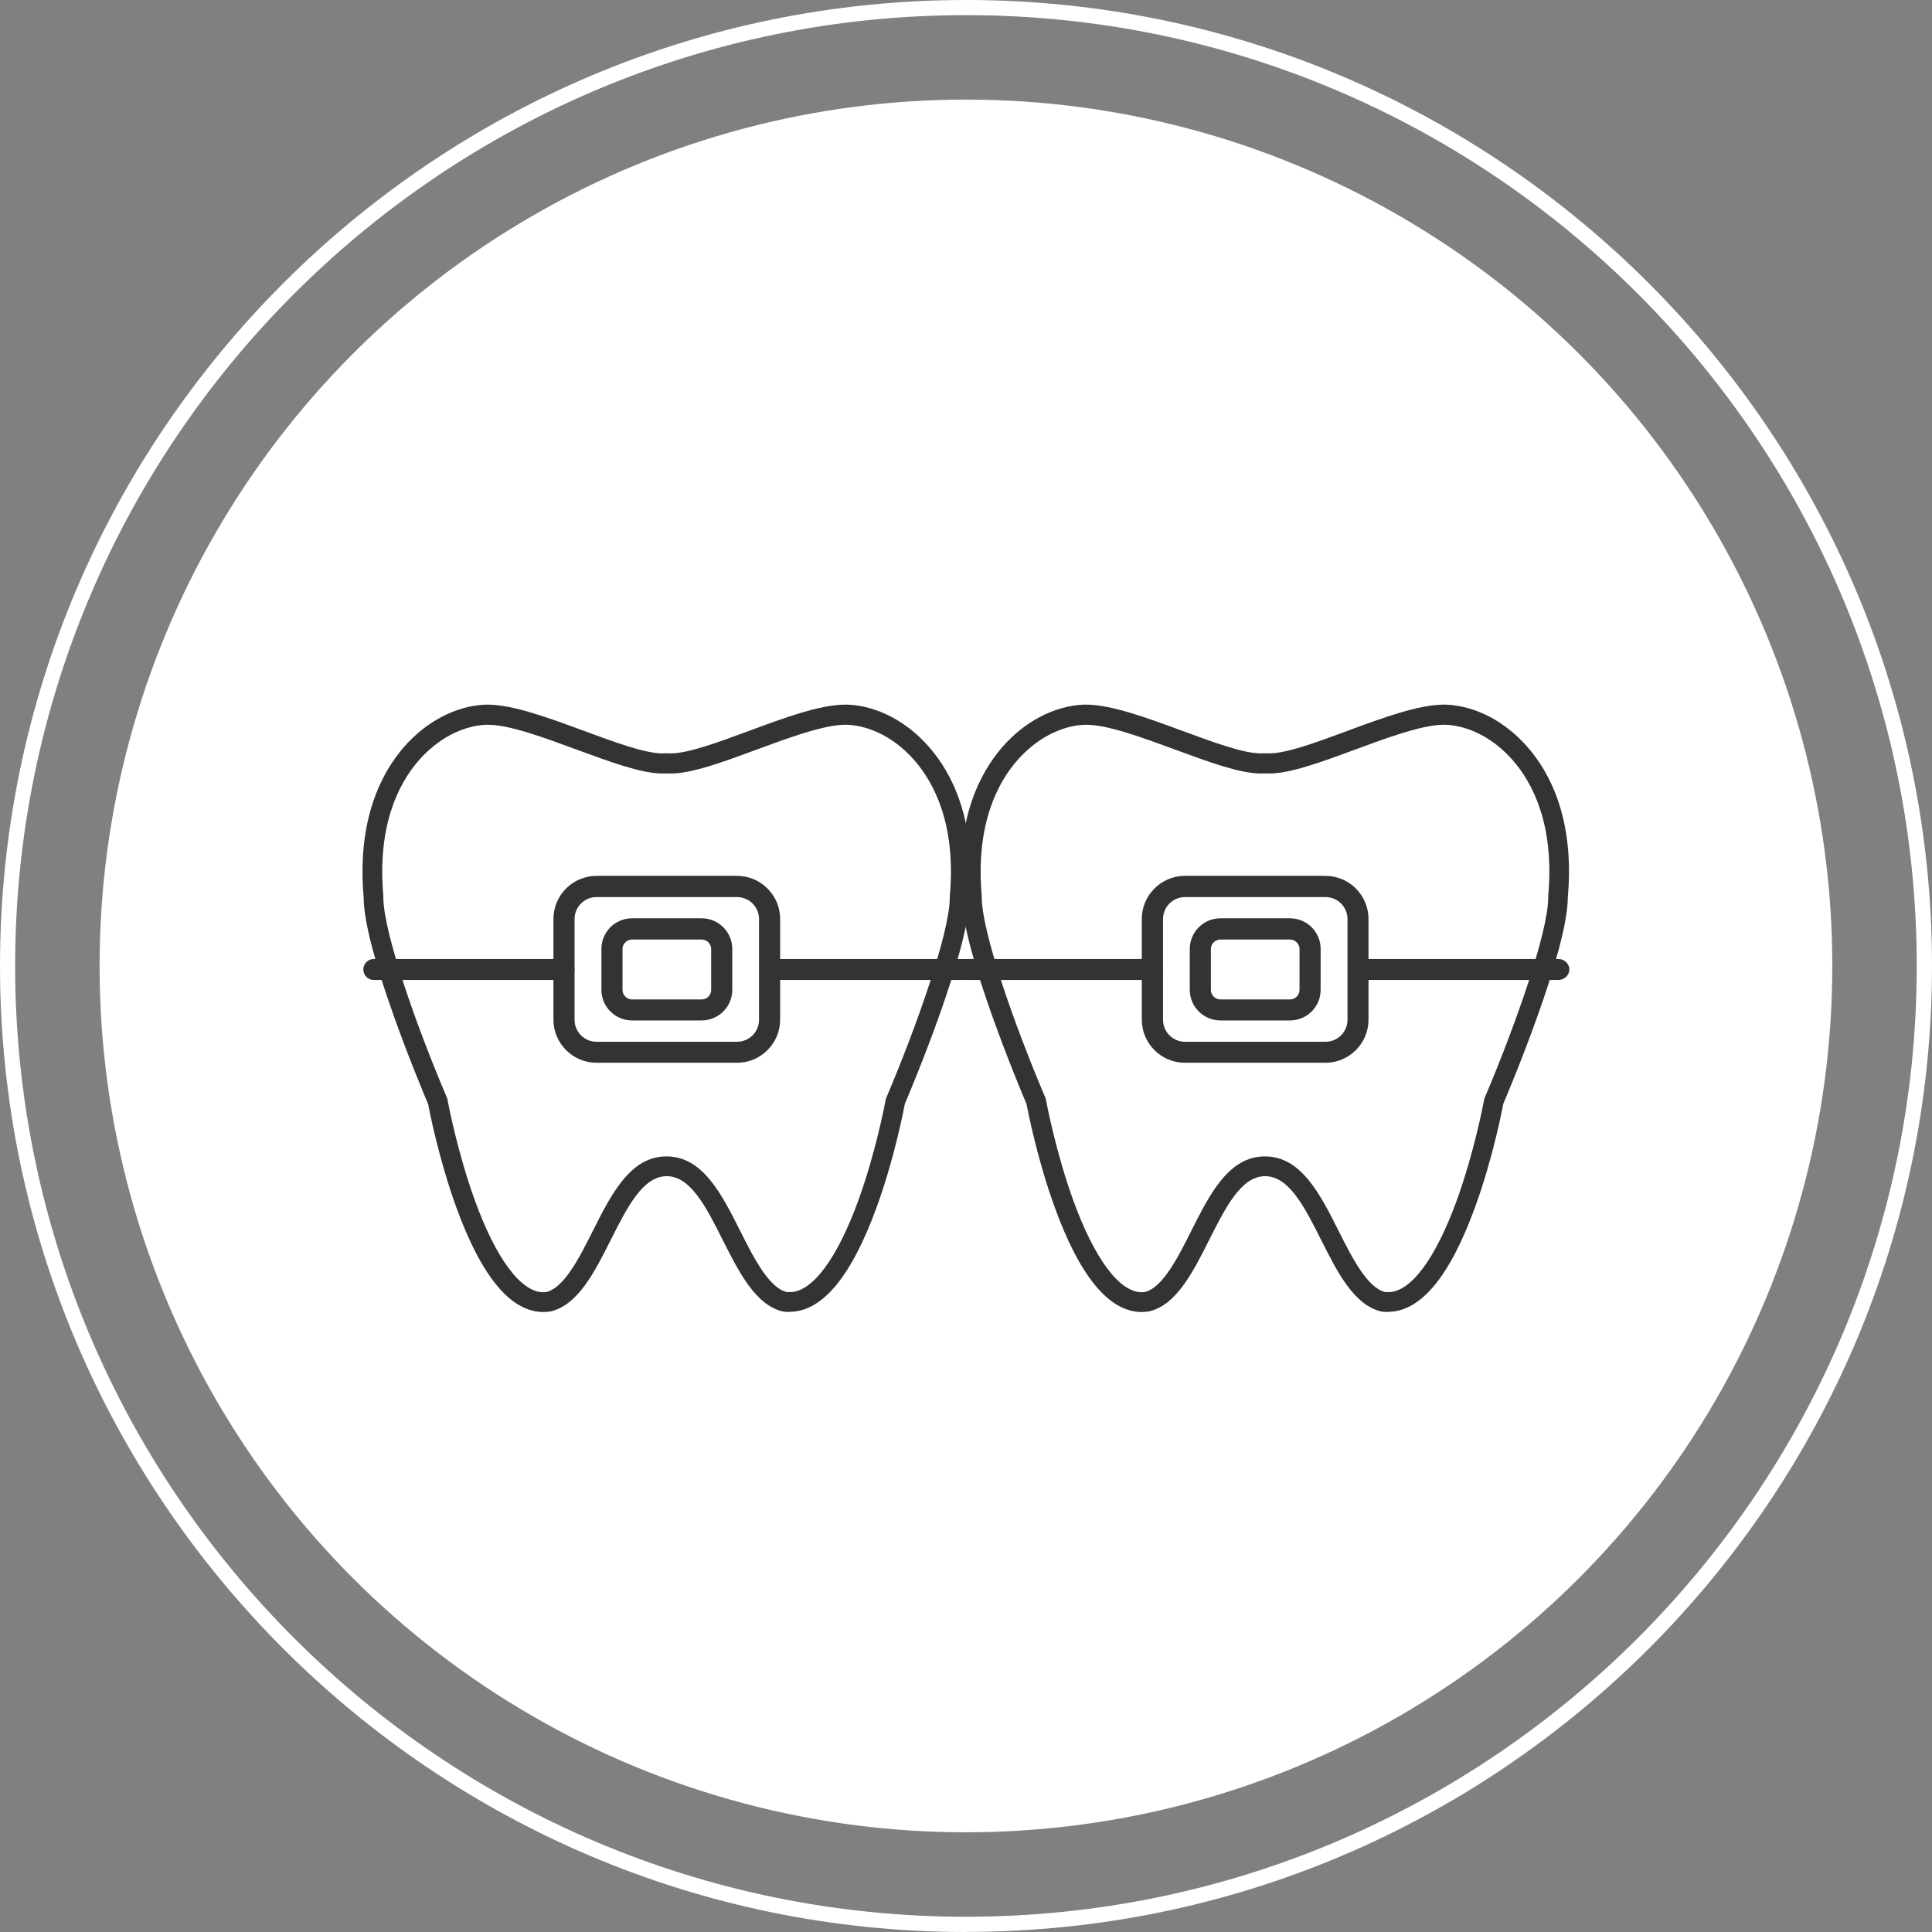
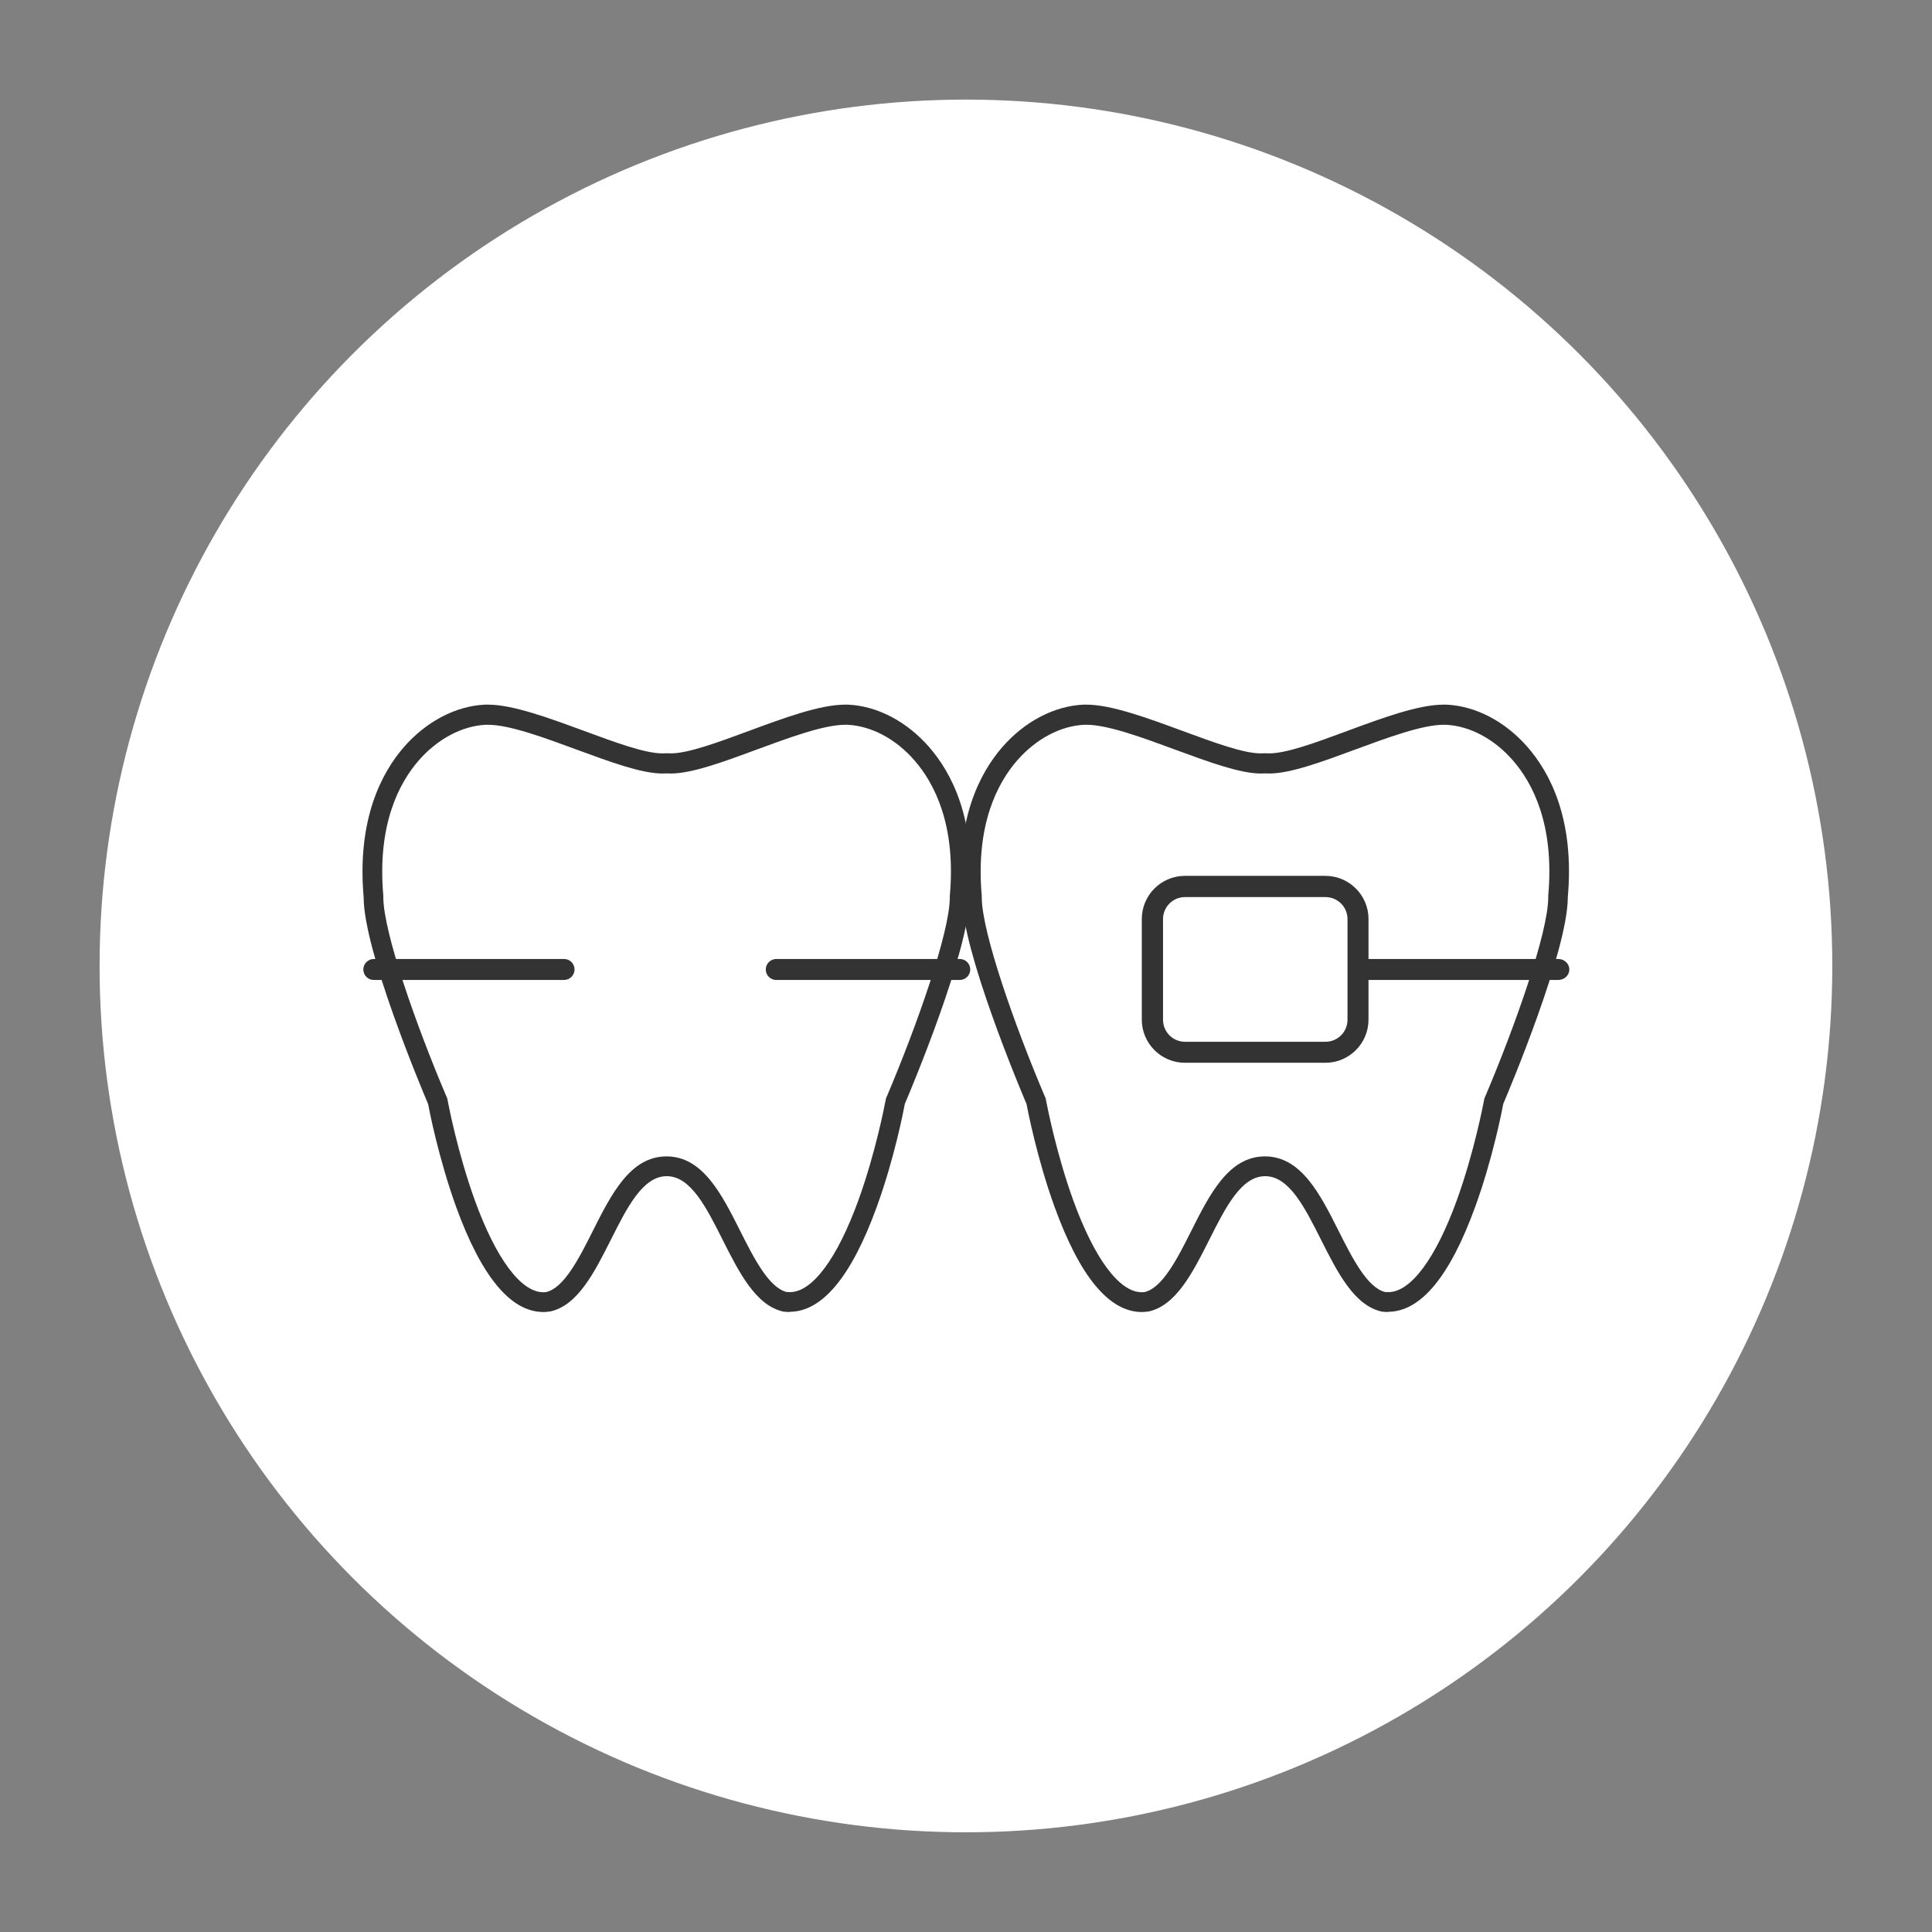
<svg xmlns="http://www.w3.org/2000/svg" id="Layer_2" data-name="Layer 2" viewBox="0 0 174.79 174.79">
  <rect x="0" y="0" width="174.79" height="174.79" fill="#808080" stroke="none" />
  <defs>
    <style>
      .cls-1 {
        fill: #333;
      }

      .cls-1, .cls-2 {
        stroke-width: 0px;
      }

      .cls-2 {
        fill: #fff;
      }
    </style>
  </defs>
  <g id="Layer_1-2" data-name="Layer 1">
    <g>
      <circle class="cls-2" cx="87.39" cy="87.39" r="78.38" />
-       <path class="cls-2" d="M87.4,174.79C39.21,174.79,0,135.58,0,87.39S39.21,0,87.4,0s87.39,39.2,87.39,87.39-39.2,87.39-87.39,87.39ZM87.4,1.37C39.96,1.37,1.37,39.96,1.37,87.39s38.59,86.02,86.02,86.02,86.02-38.59,86.02-86.02S134.83,1.37,87.4,1.37Z" />
      <g>
        <path class="cls-1" d="M71.48,118.7h0c-.17,0-.34-.01-.5-.03h-.07c-2.52-.52-4.05-3.56-5.53-6.5-1.49-2.96-2.9-5.76-5.06-5.76s-3.57,2.8-5.06,5.76c-1.48,2.94-3.01,5.98-5.53,6.49h-.07c-.17.03-.33.04-.5.04-2.95,0-5.61-3.2-7.9-9.53-1.58-4.37-2.44-8.8-2.53-9.29h0c-.6-1.41-5.81-13.83-5.83-18.67v-.04c-.62-7.05,1.64-11.28,3.64-13.58,2.02-2.32,4.7-3.72,7.34-3.84.09,0,.18,0,.27,0,2.26,0,5.55,1.22,8.73,2.39,2.82,1.04,5.48,2.02,7.04,2.02.1,0,.2,0,.29-.01h.09s.09,0,.09,0c.09,0,.19.01.29.01,1.57,0,4.23-.98,7.04-2.02,3.18-1.18,6.47-2.39,8.73-2.39.09,0,.18,0,.27,0,2.65.12,5.32,1.52,7.34,3.84,2.01,2.3,4.27,6.52,3.64,13.58v.04c-.03,4.84-5.24,17.26-5.84,18.66h0c-.09.5-.94,4.92-2.53,9.29-2.29,6.32-4.94,9.52-7.9,9.52ZM71.23,116.89c.08,0,.16.01.24.01h0c2.02,0,4.28-3.04,6.2-8.34,1.53-4.24,2.36-8.53,2.45-9.01l.04-.19.08-.18c2.73-6.44,5.68-14.82,5.69-17.98v-.16c.58-6.43-1.42-10.21-3.2-12.25-1.7-1.95-3.91-3.12-6.07-3.22-.06,0-.12,0-.19,0-1.93,0-5.07,1.16-8.11,2.28-2.97,1.1-5.78,2.13-7.67,2.13-.13,0-.25,0-.38-.01-.12,0-.25.01-.38.01h0c-1.89,0-4.7-1.04-7.67-2.13-3.04-1.12-6.17-2.28-8.11-2.28-.06,0-.13,0-.19,0-2.16.1-4.37,1.28-6.07,3.22-1.78,2.04-3.78,5.82-3.21,12.25v.16c.02,3.16,2.96,11.54,5.7,17.98l.08.18.04.2c.09.48.92,4.77,2.45,9.01,1.92,5.3,4.18,8.34,6.2,8.34.08,0,.16,0,.24-.01,1.64-.36,3.02-3.1,4.24-5.53,1.67-3.32,3.39-6.75,6.67-6.75s5,3.43,6.67,6.75c1.22,2.42,2.6,5.17,4.24,5.53Z" />
-         <path class="cls-1" d="M66.68,96.15h-12.71c-2.15,0-3.9-1.75-3.9-3.9v-9.11c0-2.15,1.75-3.9,3.9-3.9h12.71c2.15,0,3.9,1.75,3.9,3.9v9.11c0,2.15-1.75,3.9-3.9,3.9ZM53.97,81.16c-1.1,0-1.99.89-1.99,1.99v9.11c0,1.1.89,1.99,1.99,1.99h12.71c1.1,0,1.99-.89,1.99-1.99v-9.11c0-1.1-.89-1.99-1.99-1.99h-12.71Z" />
-         <path class="cls-1" d="M63.48,92.32h-6.3c-1.53,0-2.77-1.24-2.77-2.77v-3.7c0-1.53,1.24-2.77,2.77-2.77h6.3c1.53,0,2.77,1.24,2.77,2.77v3.7c0,1.53-1.24,2.77-2.77,2.77ZM57.18,85c-.47,0-.86.39-.86.86v3.7c0,.47.39.86.86.86h6.3c.47,0,.86-.39.86-.86v-3.7c0-.47-.39-.86-.86-.86h-6.3Z" />
        <path class="cls-1" d="M51.03,88.66h-17.21c-.53,0-.95-.43-.95-.95s.43-.95.95-.95h17.21c.53,0,.95.43.95.95s-.43.95-.95.95Z" />
        <path class="cls-1" d="M86.83,88.66h-16.6c-.53,0-.95-.43-.95-.95s.43-.95.95-.95h16.6c.53,0,.95.43.95.95s-.43.95-.95.95Z" />
        <path class="cls-1" d="M125.62,118.7h0c-.17,0-.34-.01-.5-.03h-.07c-2.52-.52-4.05-3.56-5.53-6.5-1.49-2.96-2.9-5.76-5.06-5.76s-3.57,2.8-5.06,5.76c-1.48,2.94-3.01,5.98-5.53,6.49h-.07c-.17.03-.33.04-.5.04-2.95,0-5.61-3.2-7.9-9.53-1.58-4.37-2.44-8.8-2.53-9.29h0c-.6-1.41-5.81-13.83-5.83-18.67v-.04c-.62-7.05,1.64-11.28,3.64-13.58,2.02-2.32,4.7-3.72,7.34-3.84.09,0,.18,0,.27,0,2.26,0,5.55,1.22,8.73,2.39,2.82,1.04,5.48,2.02,7.04,2.02.1,0,.2,0,.29-.01h.09s.09,0,.09,0c.09,0,.19.01.29.01,1.57,0,4.23-.98,7.04-2.02,3.18-1.18,6.47-2.39,8.73-2.39.09,0,.18,0,.27,0,2.65.12,5.32,1.52,7.34,3.84,2.01,2.3,4.27,6.52,3.64,13.58v.04c-.03,4.84-5.24,17.26-5.84,18.66h0c-.09.5-.94,4.92-2.53,9.29-2.29,6.32-4.94,9.52-7.9,9.52ZM125.37,116.89c.08,0,.16.01.24.01h0c2.02,0,4.28-3.04,6.2-8.34,1.53-4.24,2.36-8.53,2.45-9.01l.04-.19.08-.18c2.73-6.44,5.68-14.82,5.69-17.98v-.16c.58-6.43-1.42-10.21-3.2-12.25-1.7-1.95-3.91-3.12-6.07-3.22-.06,0-.12,0-.19,0-1.93,0-5.07,1.16-8.11,2.28-2.97,1.1-5.78,2.13-7.67,2.13-.13,0-.25,0-.38-.01-.12,0-.25.01-.38.01h0c-1.89,0-4.7-1.04-7.67-2.13-3.04-1.12-6.17-2.28-8.11-2.28-.06,0-.13,0-.19,0-2.16.1-4.37,1.28-6.07,3.22-1.78,2.04-3.78,5.82-3.21,12.25v.16c.02,3.16,2.96,11.54,5.7,17.98l.08.18.04.2c.09.48.92,4.77,2.45,9.01,1.92,5.3,4.18,8.34,6.2,8.34.08,0,.16,0,.24-.01,1.64-.36,3.02-3.1,4.24-5.53,1.67-3.32,3.39-6.75,6.67-6.75s5,3.43,6.67,6.75c1.22,2.42,2.6,5.17,4.24,5.53Z" />
        <path class="cls-1" d="M119.91,96.15h-12.71c-2.15,0-3.9-1.75-3.9-3.9v-9.11c0-2.15,1.75-3.9,3.9-3.9h12.71c2.15,0,3.9,1.75,3.9,3.9v9.11c0,2.15-1.75,3.9-3.9,3.9ZM107.21,81.16c-1.1,0-1.99.89-1.99,1.99v9.11c0,1.1.89,1.99,1.99,1.99h12.71c1.1,0,1.99-.89,1.99-1.99v-9.11c0-1.1-.89-1.99-1.99-1.99h-12.71Z" />
-         <path class="cls-1" d="M116.71,92.32h-6.3c-1.53,0-2.77-1.24-2.77-2.77v-3.7c0-1.53,1.24-2.77,2.77-2.77h6.3c1.53,0,2.77,1.24,2.77,2.77v3.7c0,1.53-1.24,2.77-2.77,2.77ZM110.41,85c-.47,0-.86.39-.86.86v3.7c0,.47.39.86.86.86h6.3c.47,0,.86-.39.86-.86v-3.7c0-.47-.39-.86-.86-.86h-6.3Z" />
-         <path class="cls-1" d="M104.27,88.66h-17.21c-.53,0-.95-.43-.95-.95s.43-.95.95-.95h17.21c.53,0,.95.43.95.95s-.43.95-.95.95Z" />
        <path class="cls-1" d="M140.98,88.66h-17.47c-.55,0-1-.43-1-.95s.45-.95,1-.95h17.47c.55,0,1,.43,1,.95s-.45.95-1,.95Z" />
      </g>
    </g>
  </g>
</svg>